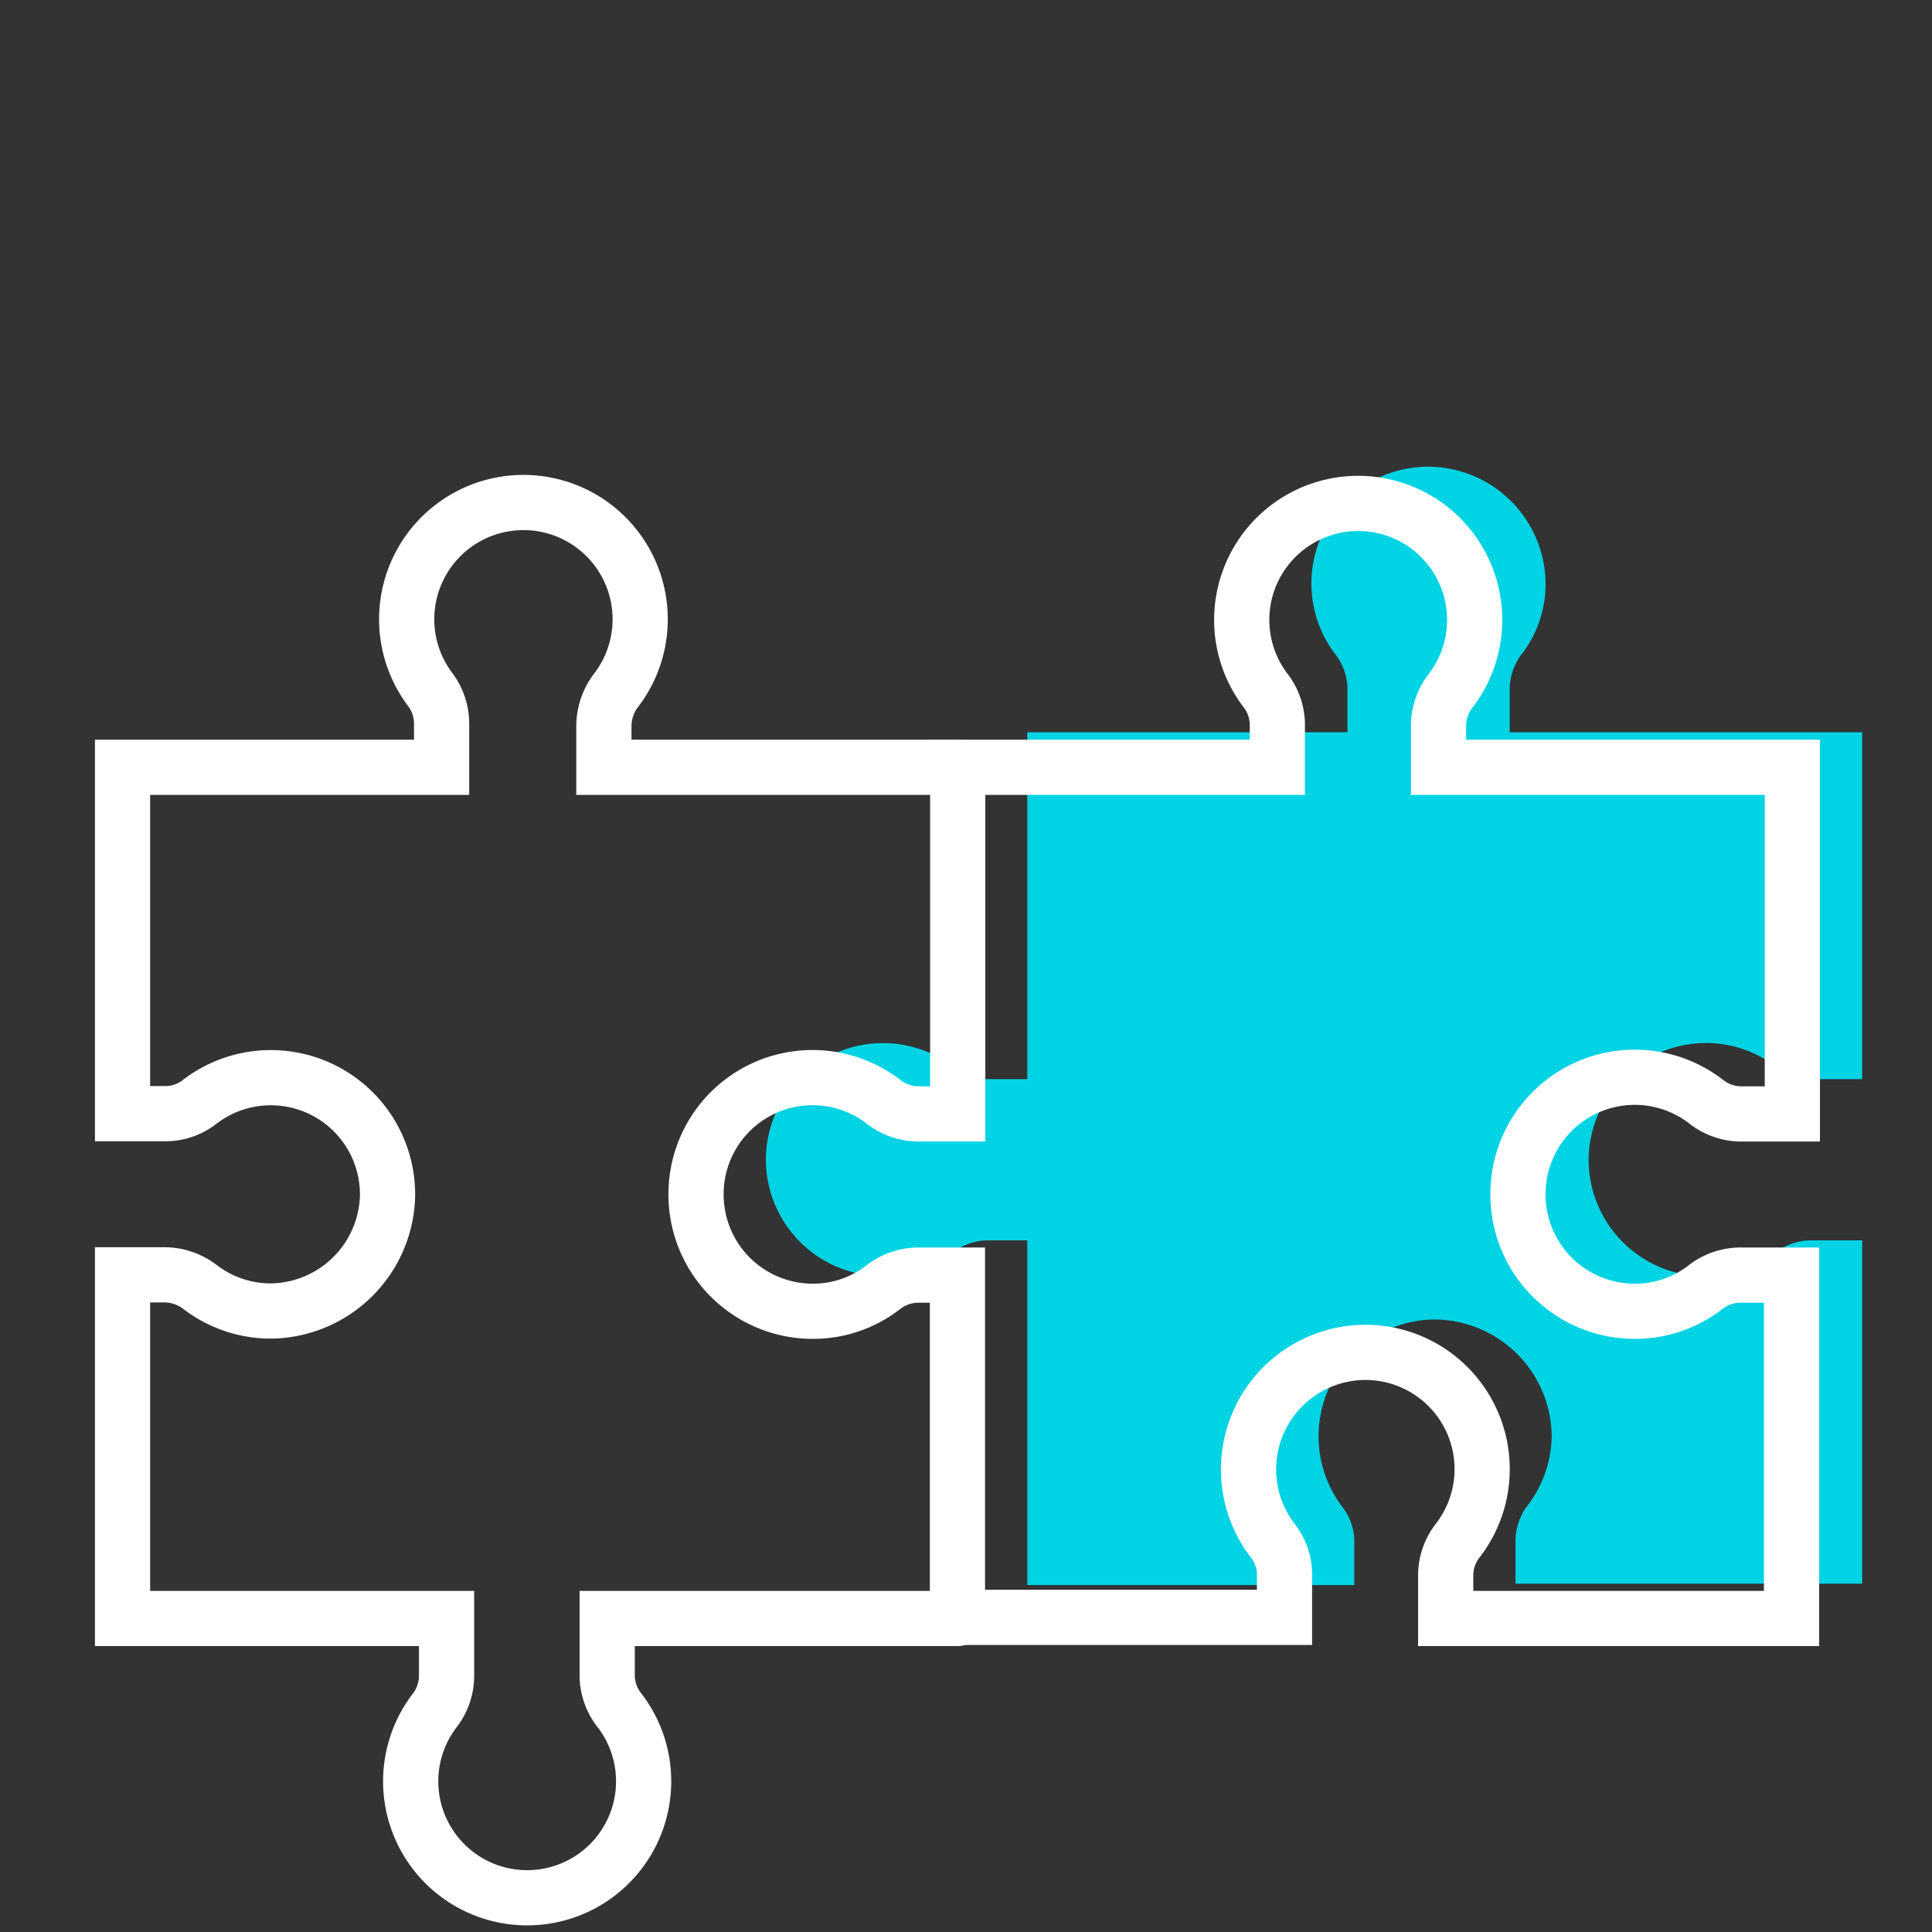
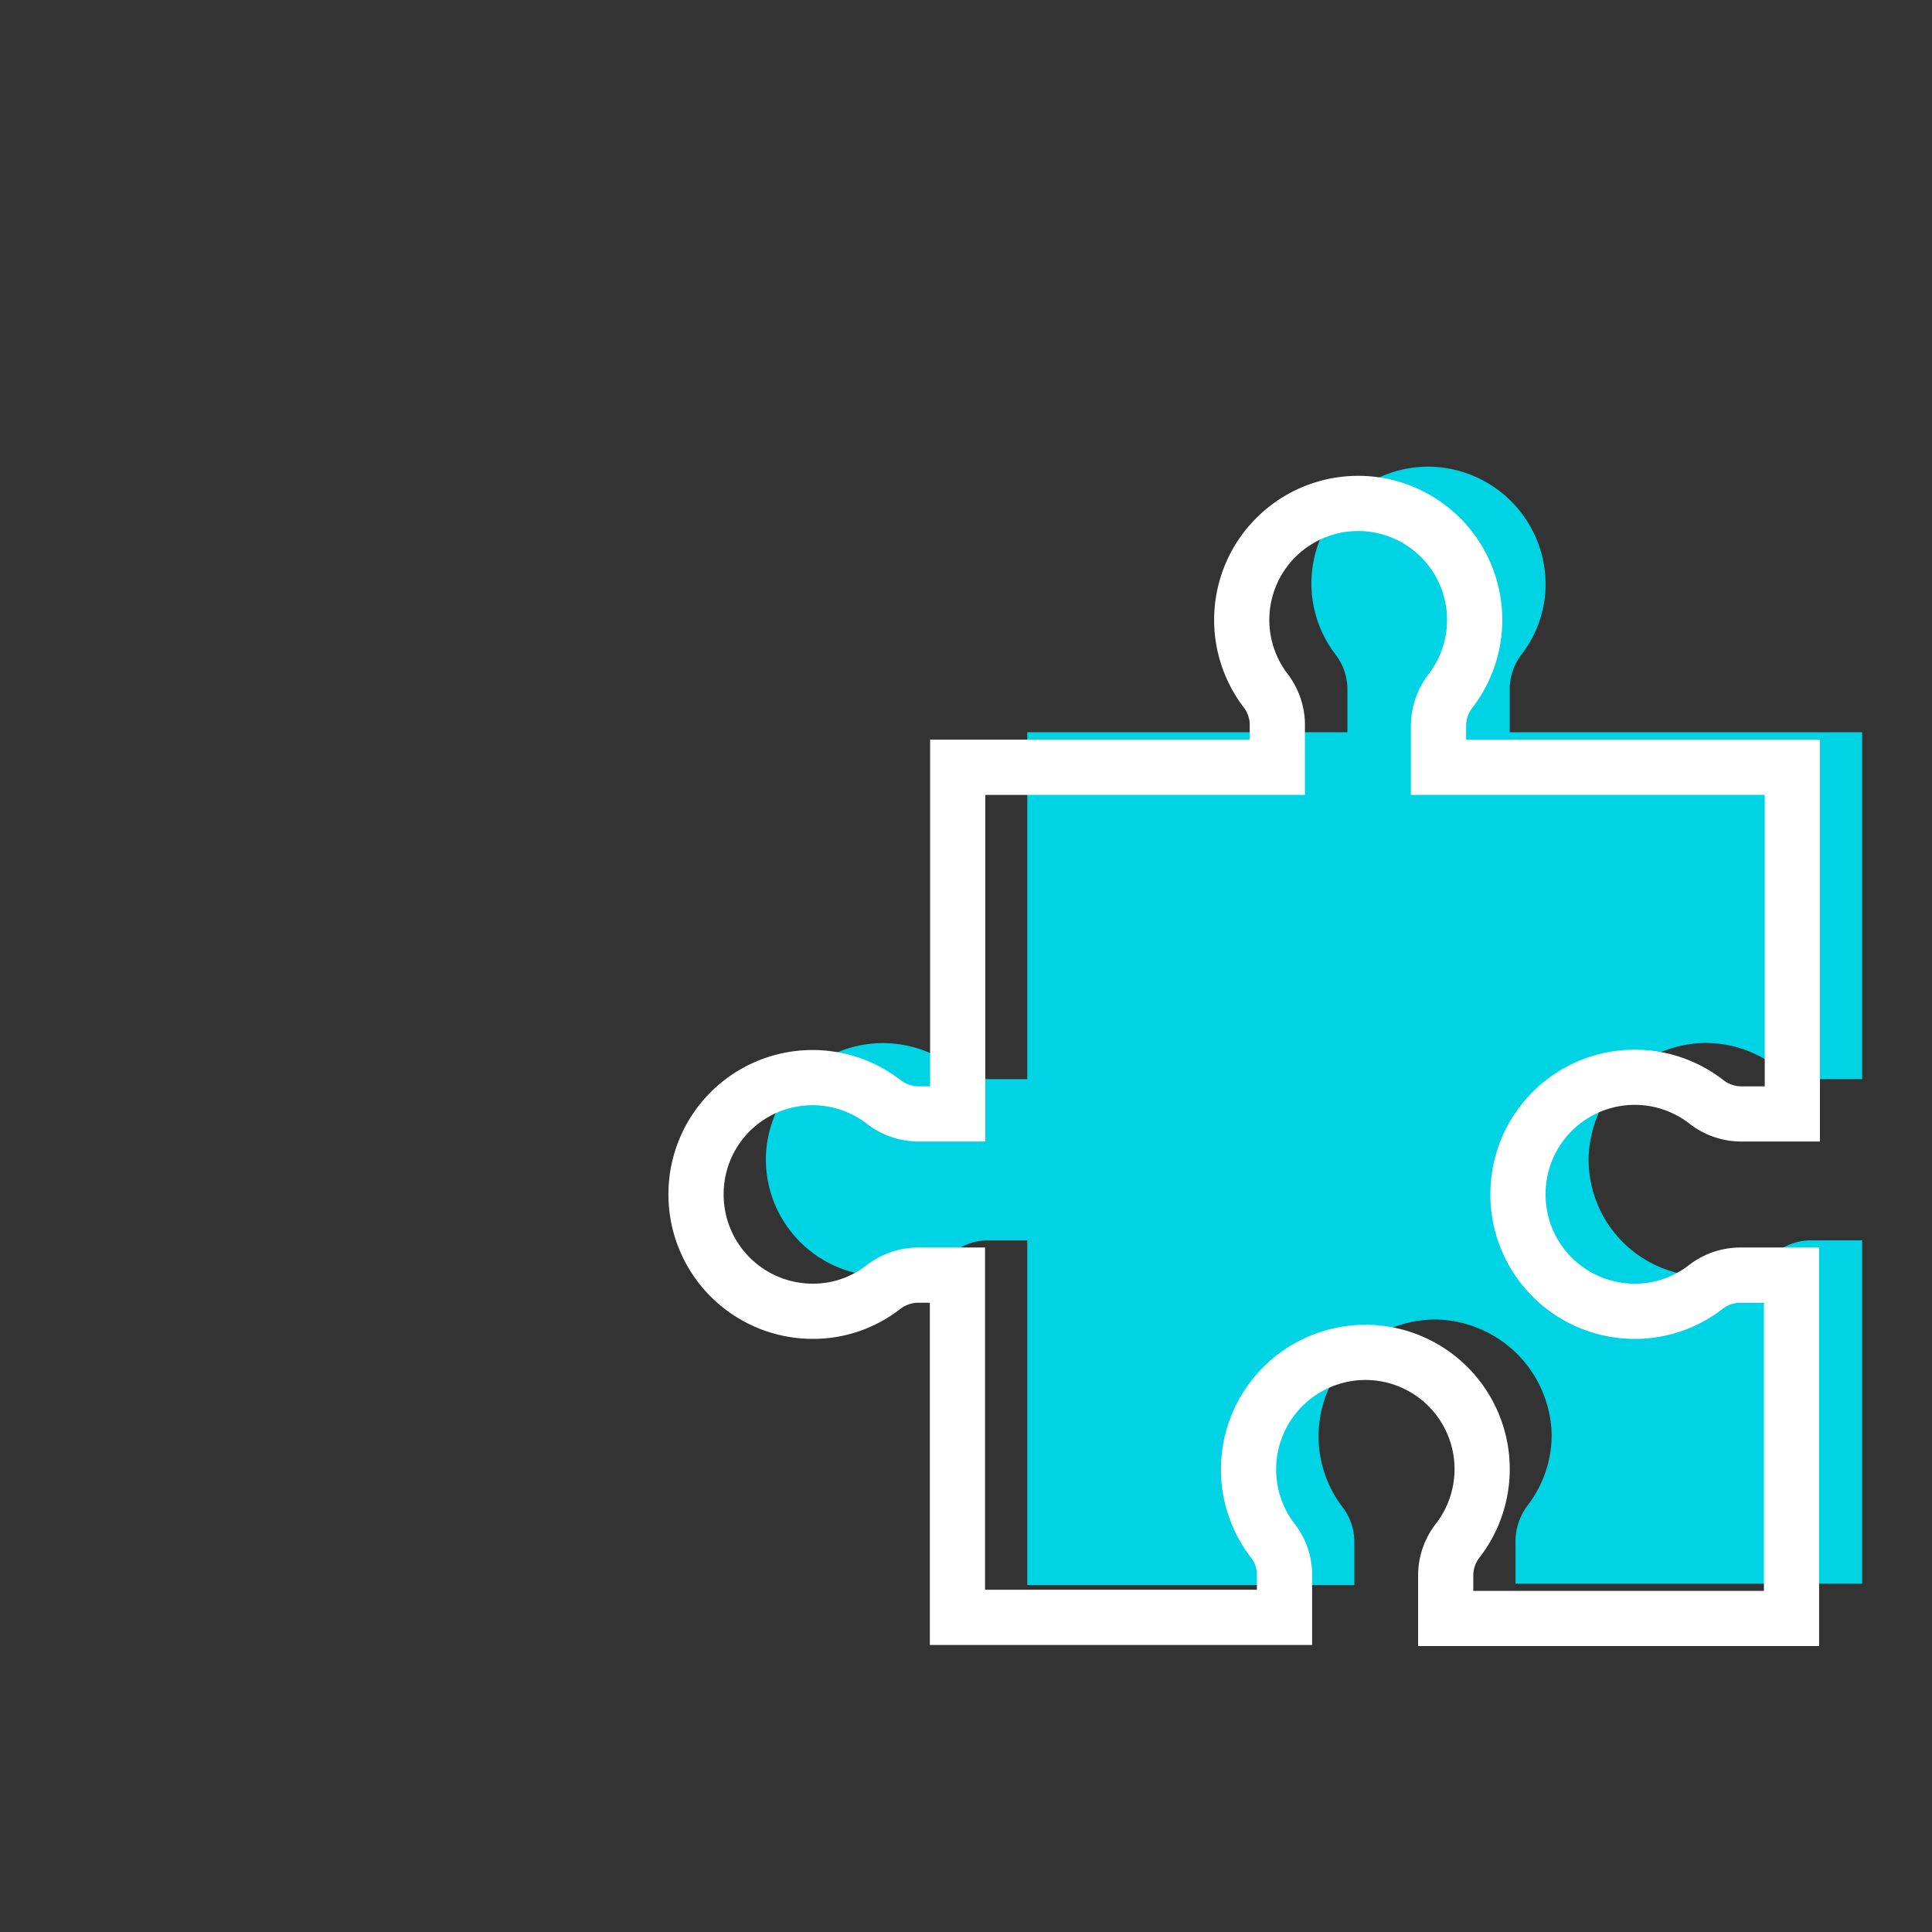
<svg xmlns="http://www.w3.org/2000/svg" id="Layer_1" data-name="Layer 1" viewBox="0 0 70 70">
  <rect x="0" y="0" width="70" height="70" fill="#333333" stroke="none" />
  <defs>
    <style>.cls-1{fill:#00d3e4;}.cls-2{fill:none;stroke:#fff;stroke-linecap:round;stroke-miterlimit:10;stroke-width:2px;}</style>
  </defs>
-   <path class="cls-1" d="M57.56,41.91a4.23,4.23,0,0,0,6.79,3.47,2.05,2.05,0,0,1,1.23-.44h1.89V57.38H54.91V55.79a2.15,2.15,0,0,1,.45-1.26A4.21,4.21,0,0,0,56.22,52a4.27,4.27,0,0,0-4.12-4.19,4.23,4.23,0,0,0-3.47,6.78,2.06,2.06,0,0,1,.44,1.24v1.6H37.22V44.94H35.77a2.08,2.08,0,0,0-1.24.44,4.23,4.23,0,0,1-6.78-3.47,4.24,4.24,0,0,1,6.78-3.27,2.05,2.05,0,0,0,1.26.46h1.43V26.53h11.6v-1.6a2.09,2.09,0,0,0-.45-1.24,4.23,4.23,0,0,1,3.47-6.78A4.27,4.27,0,0,1,56,21.11a4.16,4.16,0,0,1-.85,2.57,2.11,2.11,0,0,0-.45,1.26v1.59H67.47V39.1H65.6a2.07,2.07,0,0,1-1.26-.46,4.21,4.21,0,0,0-2.58-.85A4.27,4.27,0,0,0,57.56,41.91Z" />
+   <path class="cls-1" d="M57.56,41.91a4.23,4.23,0,0,0,6.79,3.47,2.05,2.05,0,0,1,1.23-.44h1.89V57.38H54.91V55.79a2.15,2.15,0,0,1,.45-1.26A4.21,4.21,0,0,0,56.22,52a4.27,4.27,0,0,0-4.12-4.19,4.23,4.23,0,0,0-3.47,6.78,2.06,2.06,0,0,1,.44,1.24v1.6H37.22V44.94H35.77a2.08,2.08,0,0,0-1.24.44,4.23,4.23,0,0,1-6.78-3.47,4.24,4.24,0,0,1,6.78-3.27,2.05,2.05,0,0,0,1.26.46h1.43V26.53h11.6v-1.6a2.09,2.09,0,0,0-.45-1.24,4.23,4.23,0,0,1,3.47-6.78A4.27,4.27,0,0,1,56,21.11a4.16,4.16,0,0,1-.85,2.57,2.11,2.11,0,0,0-.45,1.26v1.59H67.47V39.1H65.6a2.07,2.07,0,0,1-1.26-.46,4.21,4.21,0,0,0-2.58-.85A4.27,4.27,0,0,0,57.56,41.91" />
  <path class="cls-2" d="M55,43.17a4.23,4.23,0,0,0,4.23,4.34,4.17,4.17,0,0,0,2.56-.87,2.05,2.05,0,0,1,1.23-.44h1.89V58.64H52.38V57.06a2.06,2.06,0,0,1,.45-1.26A4.23,4.23,0,0,0,49.57,49a4.24,4.24,0,0,0-3.48,6.79A2,2,0,0,1,46.54,57v1.6H34.69V46.2H33.24a2.08,2.08,0,0,0-1.24.44,4.14,4.14,0,0,1-2.55.87,4.23,4.23,0,0,1-4.23-4.34A4.22,4.22,0,0,1,32,39.91a2.08,2.08,0,0,0,1.26.45h1.44V27.8H46.28V26.2A2.06,2.06,0,0,0,45.84,25a4.22,4.22,0,1,1,6.74,0,2.1,2.1,0,0,0-.46,1.26V27.8H64.94V40.36H63.07a2.06,2.06,0,0,1-1.26-.45A4.23,4.23,0,0,0,55,43.17Z" />
-   <path class="cls-2" d="M34.7,58.64H22v2.12A2.06,2.06,0,0,0,22.47,62a4.22,4.22,0,1,1-6.74,0,2.06,2.06,0,0,0,.45-1.26V58.64H4.44V46.19H6a2.13,2.13,0,0,1,1.26.45,4.21,4.21,0,0,0,2.58.86,4.28,4.28,0,0,0,4.2-4.12,4.23,4.23,0,0,0-6.79-3.47,2,2,0,0,1-1.23.44H4.44V27.8H16V26.2A2.06,2.06,0,0,0,15.6,25a4.23,4.23,0,1,1,6.73,0,2.15,2.15,0,0,0-.45,1.26V27.8H34.7" />
</svg>